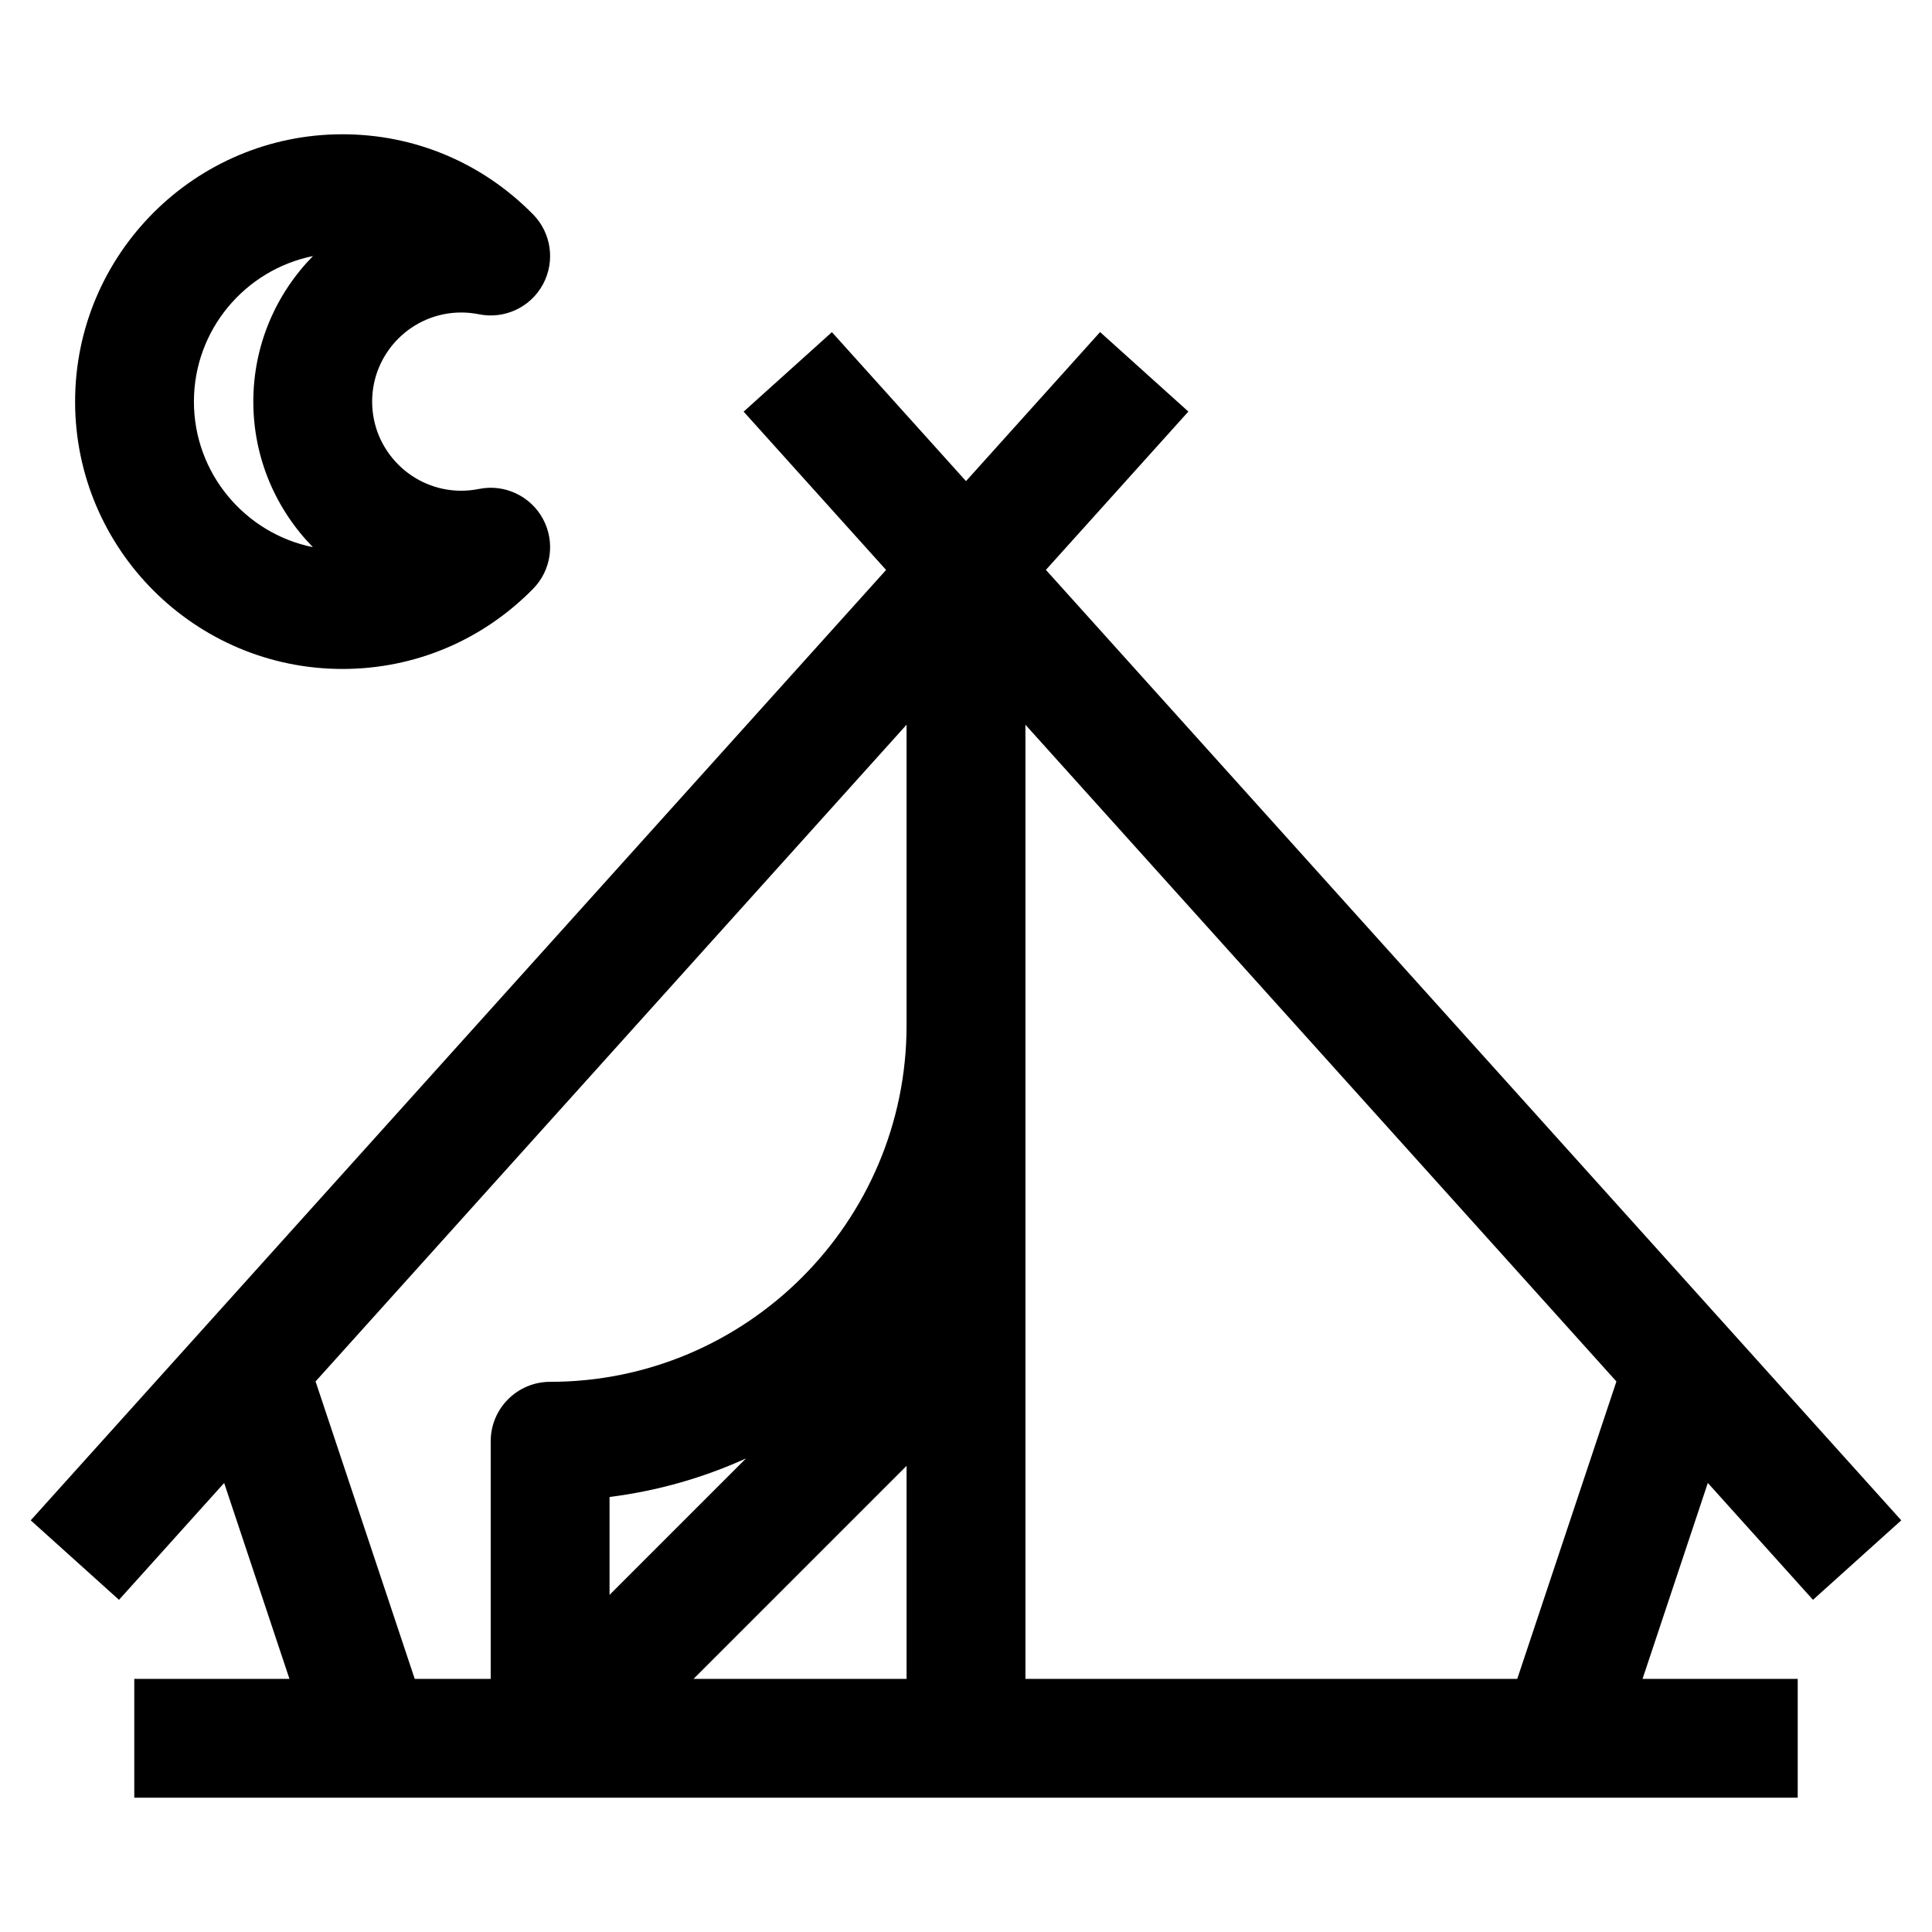
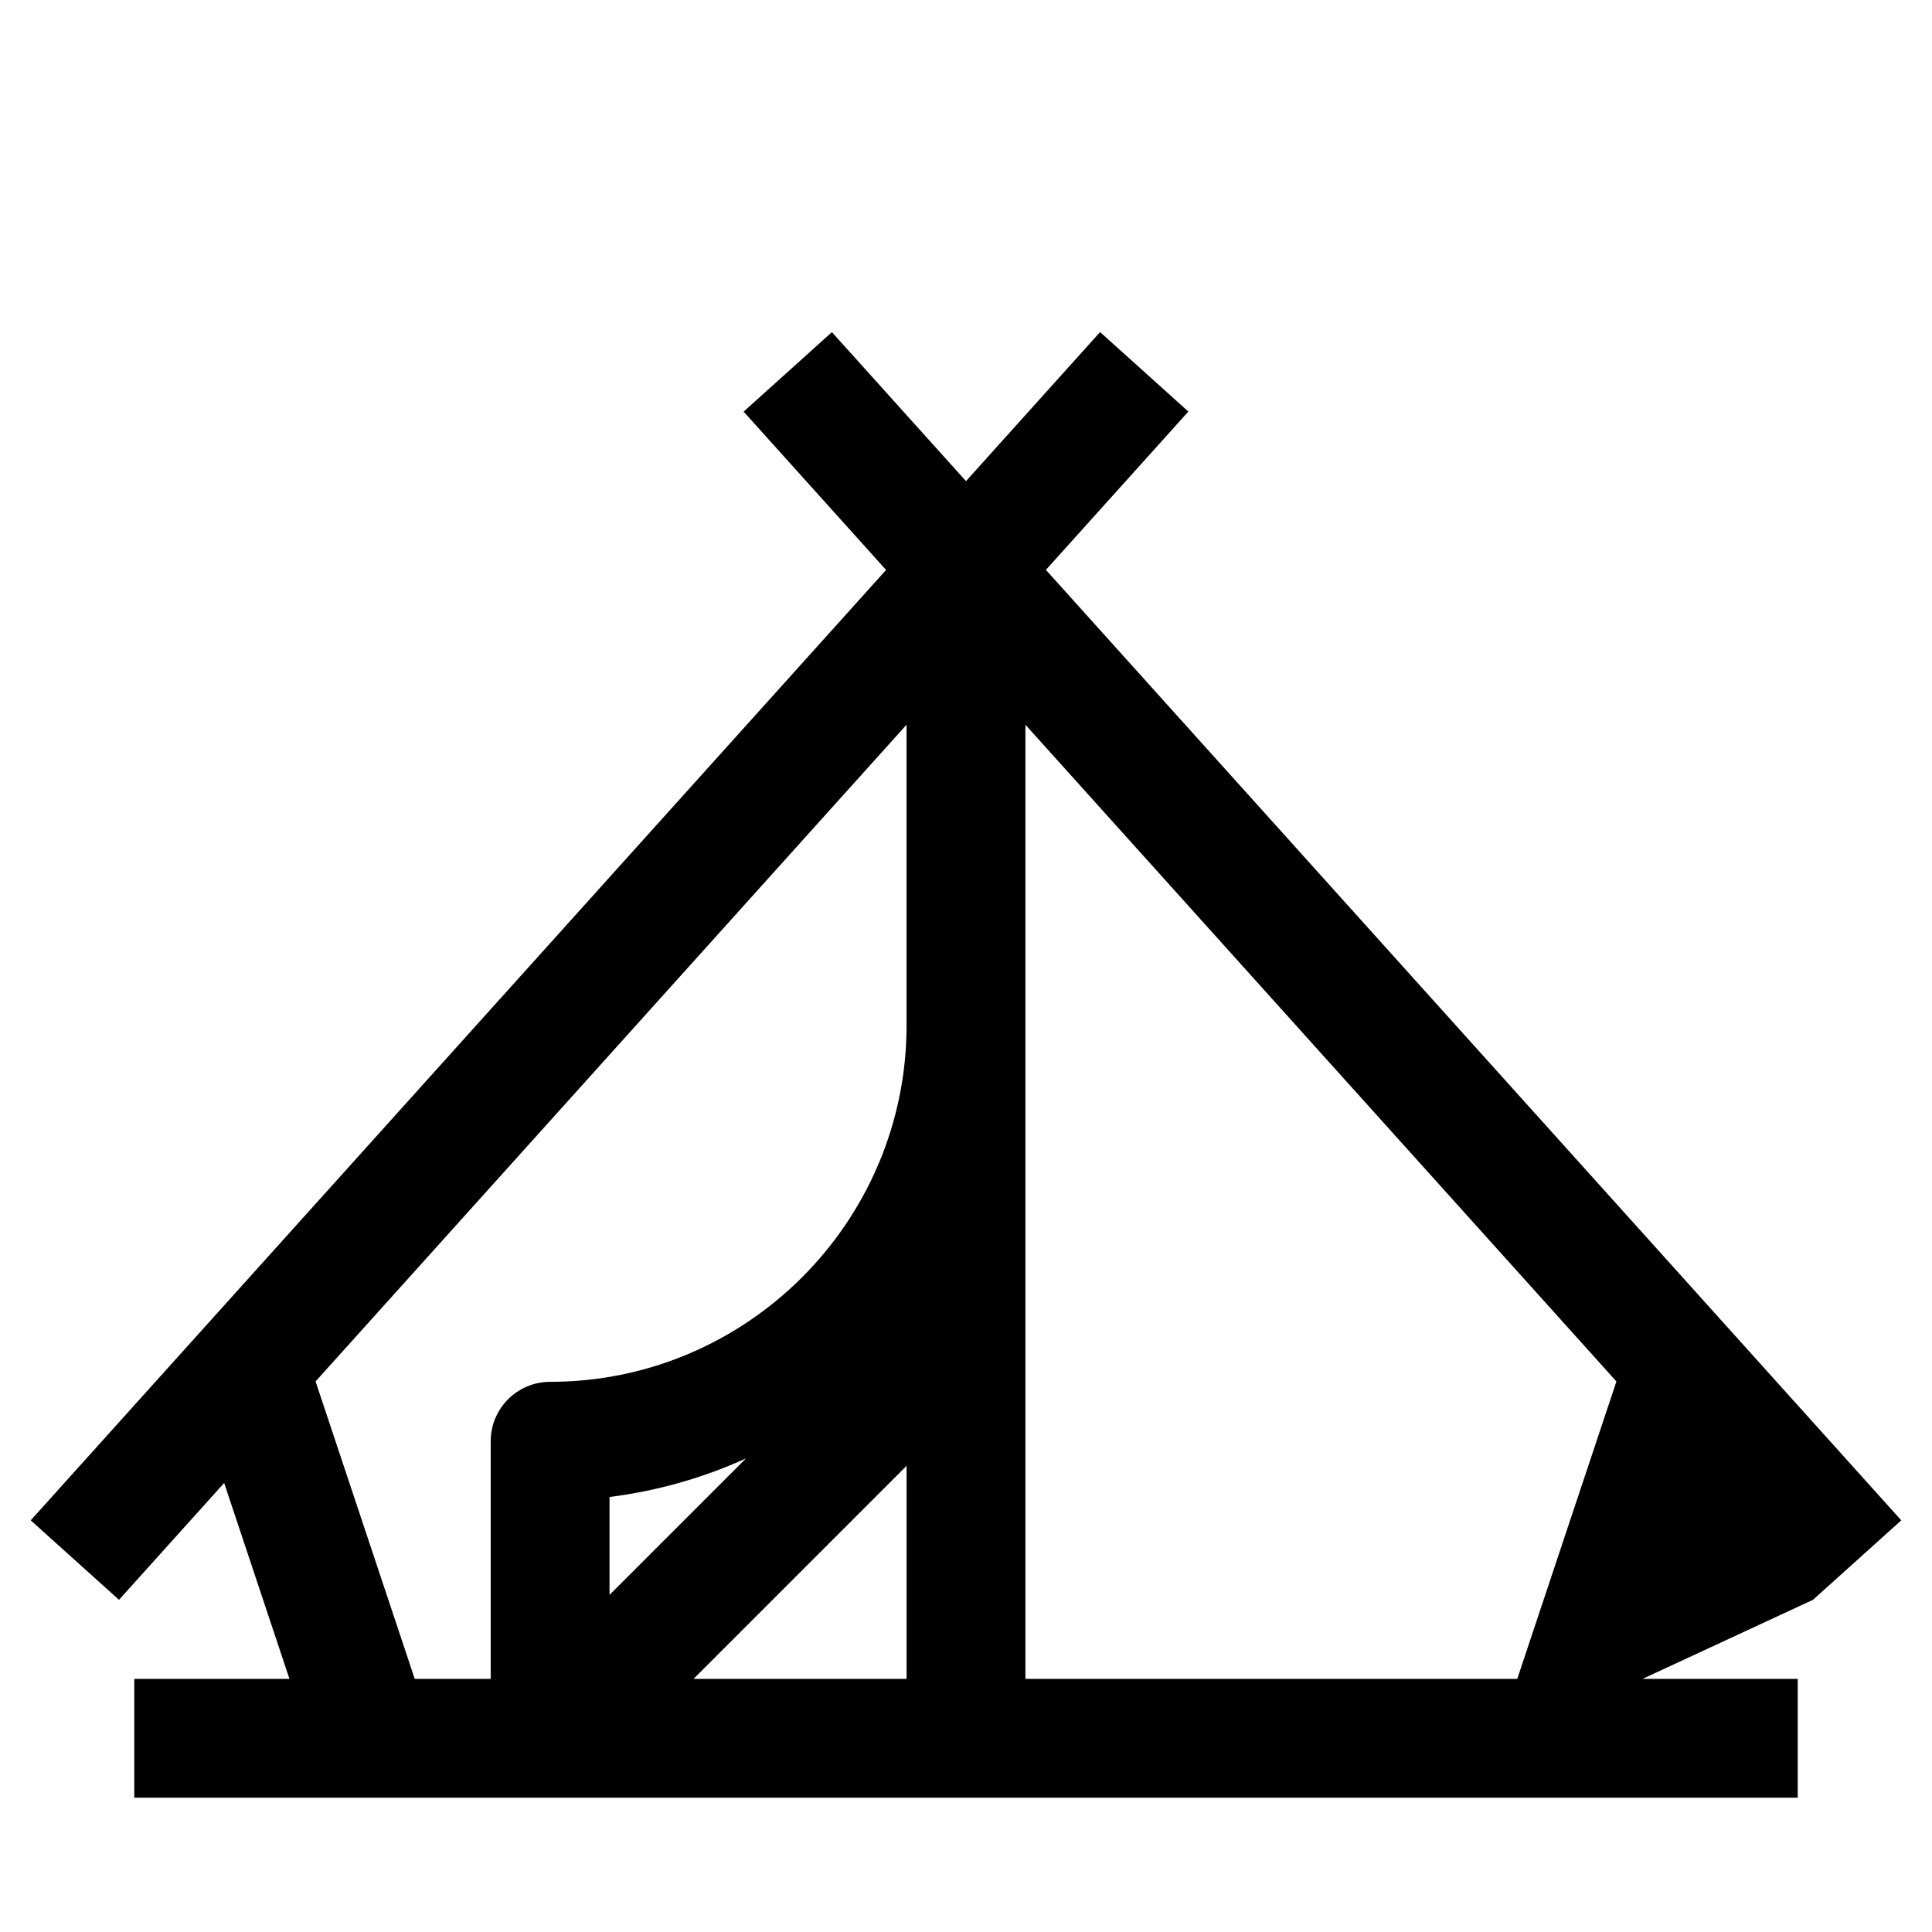
<svg xmlns="http://www.w3.org/2000/svg" fill="#000000" width="800px" height="800px" version="1.1" viewBox="144 144 512 512">
  <g>
-     <path d="m624.46 567.97 23.395-21.066-226.68-251.88 37.754-41.957-23.395-21.066-35.535 39.504-35.535-39.484-23.395 21.066 37.754 41.957-226.68 251.86 23.395 21.066 27.867-30.969 17.305 51.922h-41.125v31.488h440.83v-31.488h-41.125l17.301-51.926zm-396.83-57.875 156.62-174.04v79.68c0 52.098-42.367 94.465-94.465 94.465-8.691 0-15.742 7.055-15.742 15.742v62.977h-20.137zm114.07 20.402-36.164 36.164v-25.945c12.734-1.605 24.906-5.102 36.164-10.219zm-13.902 58.426 56.457-56.457v56.457zm218.29 0h-130.34v-252.86l156.62 174.04z" />
-     <path d="m234.75 321.28c19.113 0 37.062-7.543 50.523-21.238 4.848-4.926 5.902-12.453 2.613-18.531-3.293-6.094-10.219-9.305-16.941-7.934-1.512 0.297-3.086 0.473-4.707 0.473-13.02 0-23.617-10.598-23.617-23.617 0-13.02 10.594-23.617 23.617-23.617 1.621 0 3.18 0.172 4.707 0.473 6.754 1.371 13.664-1.859 16.941-7.934 3.289-6.078 2.234-13.602-2.613-18.531-13.465-13.695-31.395-21.238-50.523-21.238-39.062 0-70.848 31.789-70.848 70.848 0 39.062 31.785 70.848 70.848 70.848zm-7.809-109.42c-9.777 9.953-15.809 23.57-15.809 38.574 0 15.004 6.031 28.621 15.793 38.574-17.965-3.637-31.535-19.555-31.535-38.574 0-19.02 13.57-34.938 31.551-38.574z" />
+     <path d="m624.46 567.97 23.395-21.066-226.68-251.88 37.754-41.957-23.395-21.066-35.535 39.504-35.535-39.484-23.395 21.066 37.754 41.957-226.68 251.86 23.395 21.066 27.867-30.969 17.305 51.922h-41.125v31.488h440.83v-31.488h-41.125zm-396.83-57.875 156.62-174.04v79.68c0 52.098-42.367 94.465-94.465 94.465-8.691 0-15.742 7.055-15.742 15.742v62.977h-20.137zm114.07 20.402-36.164 36.164v-25.945c12.734-1.605 24.906-5.102 36.164-10.219zm-13.902 58.426 56.457-56.457v56.457zm218.29 0h-130.34v-252.86l156.62 174.04z" />
  </g>
</svg>